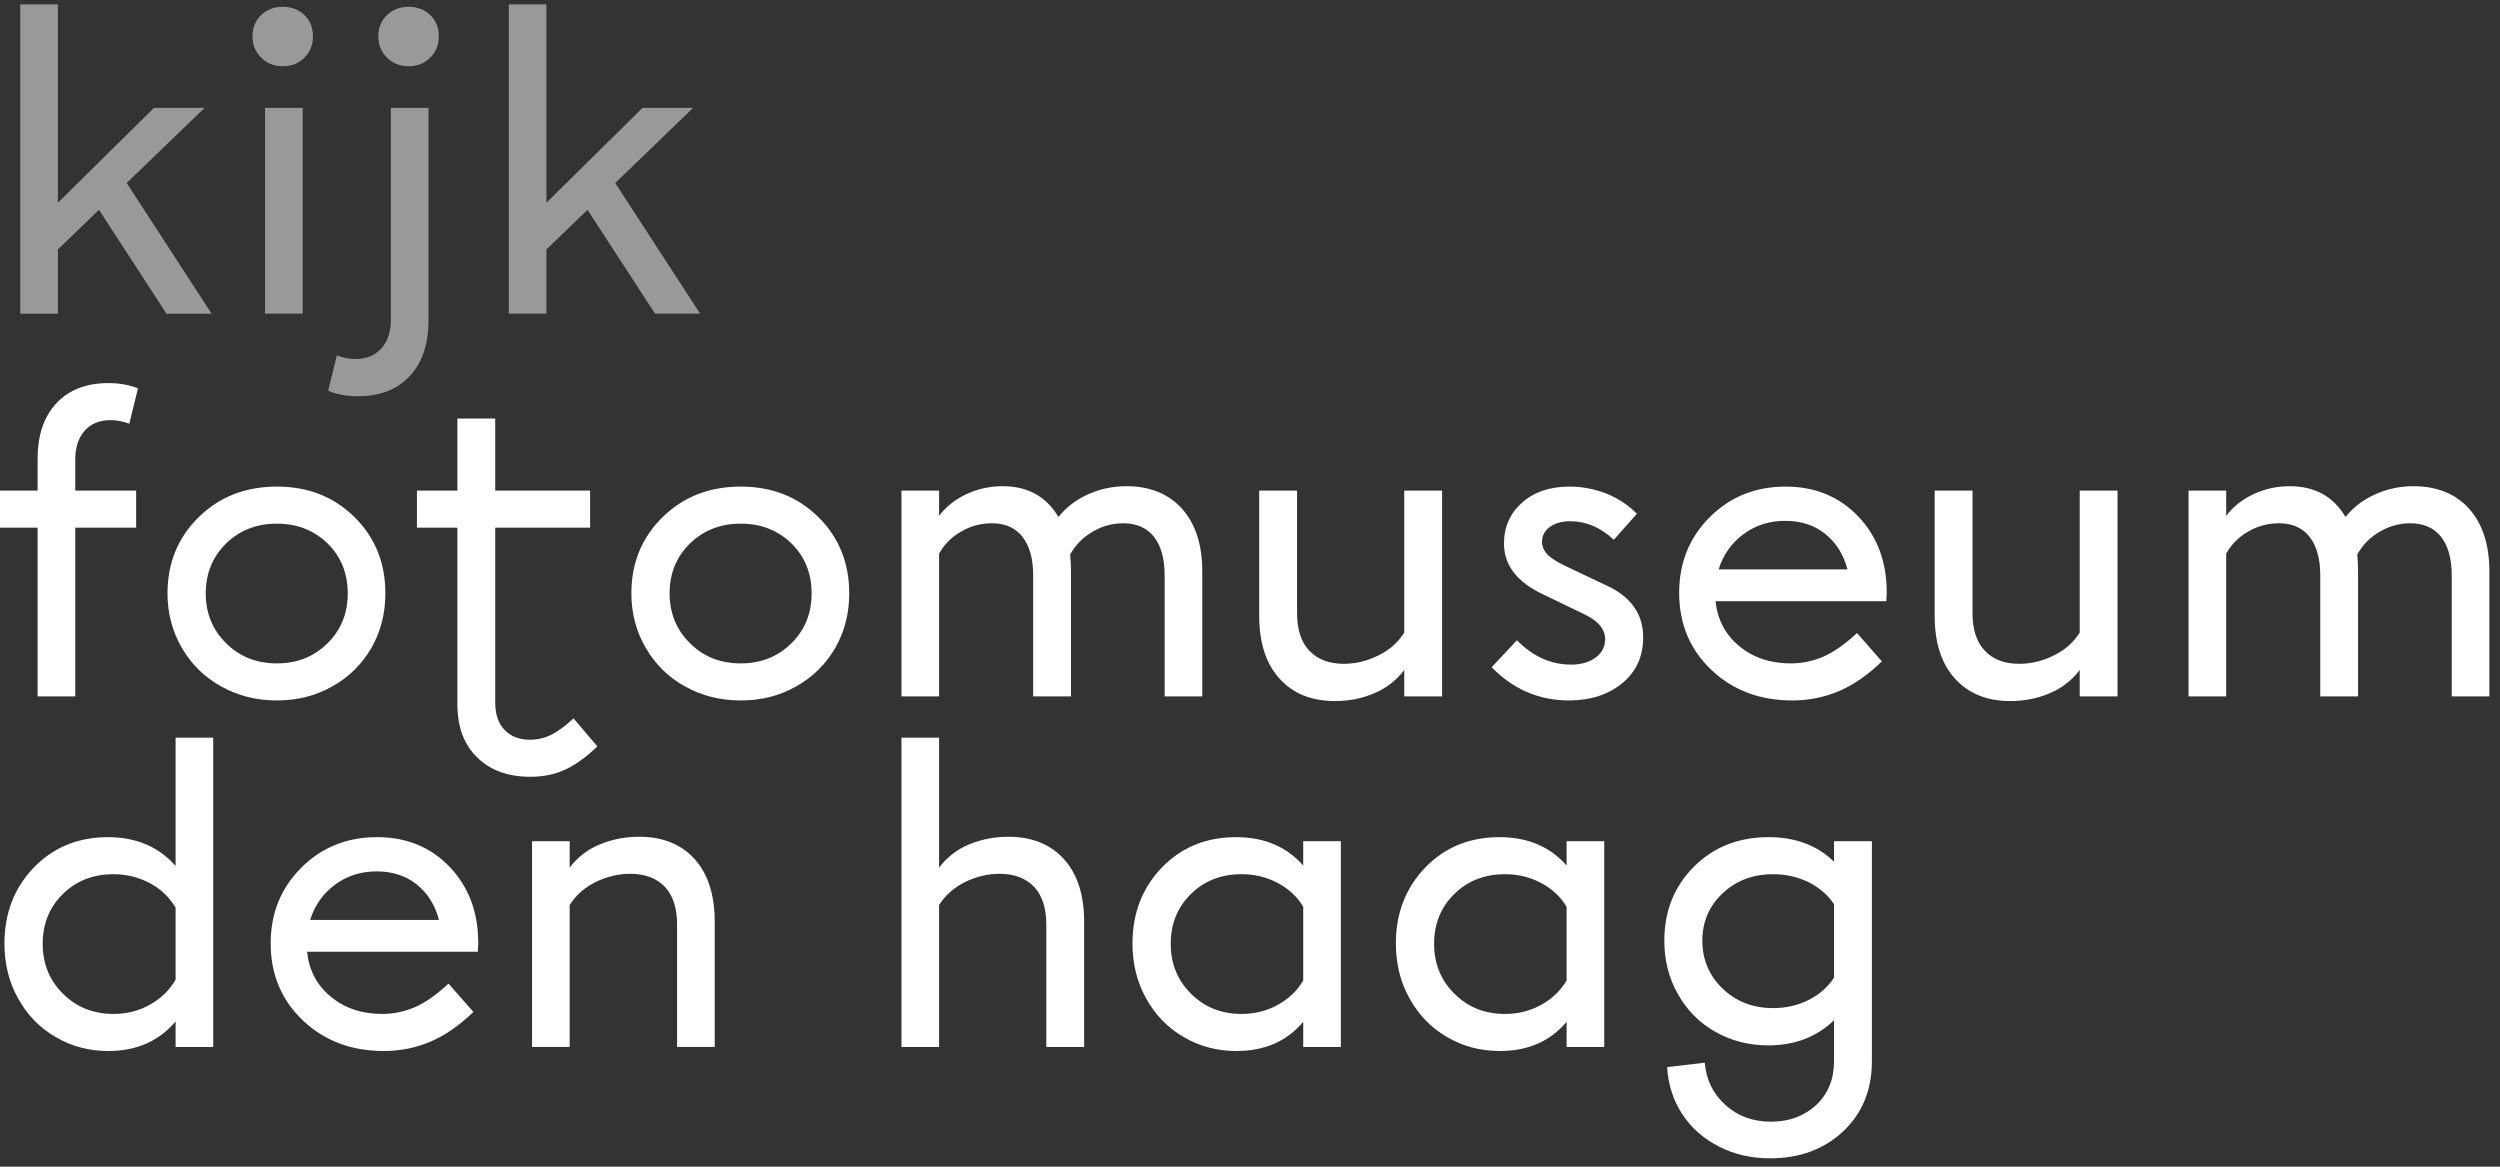
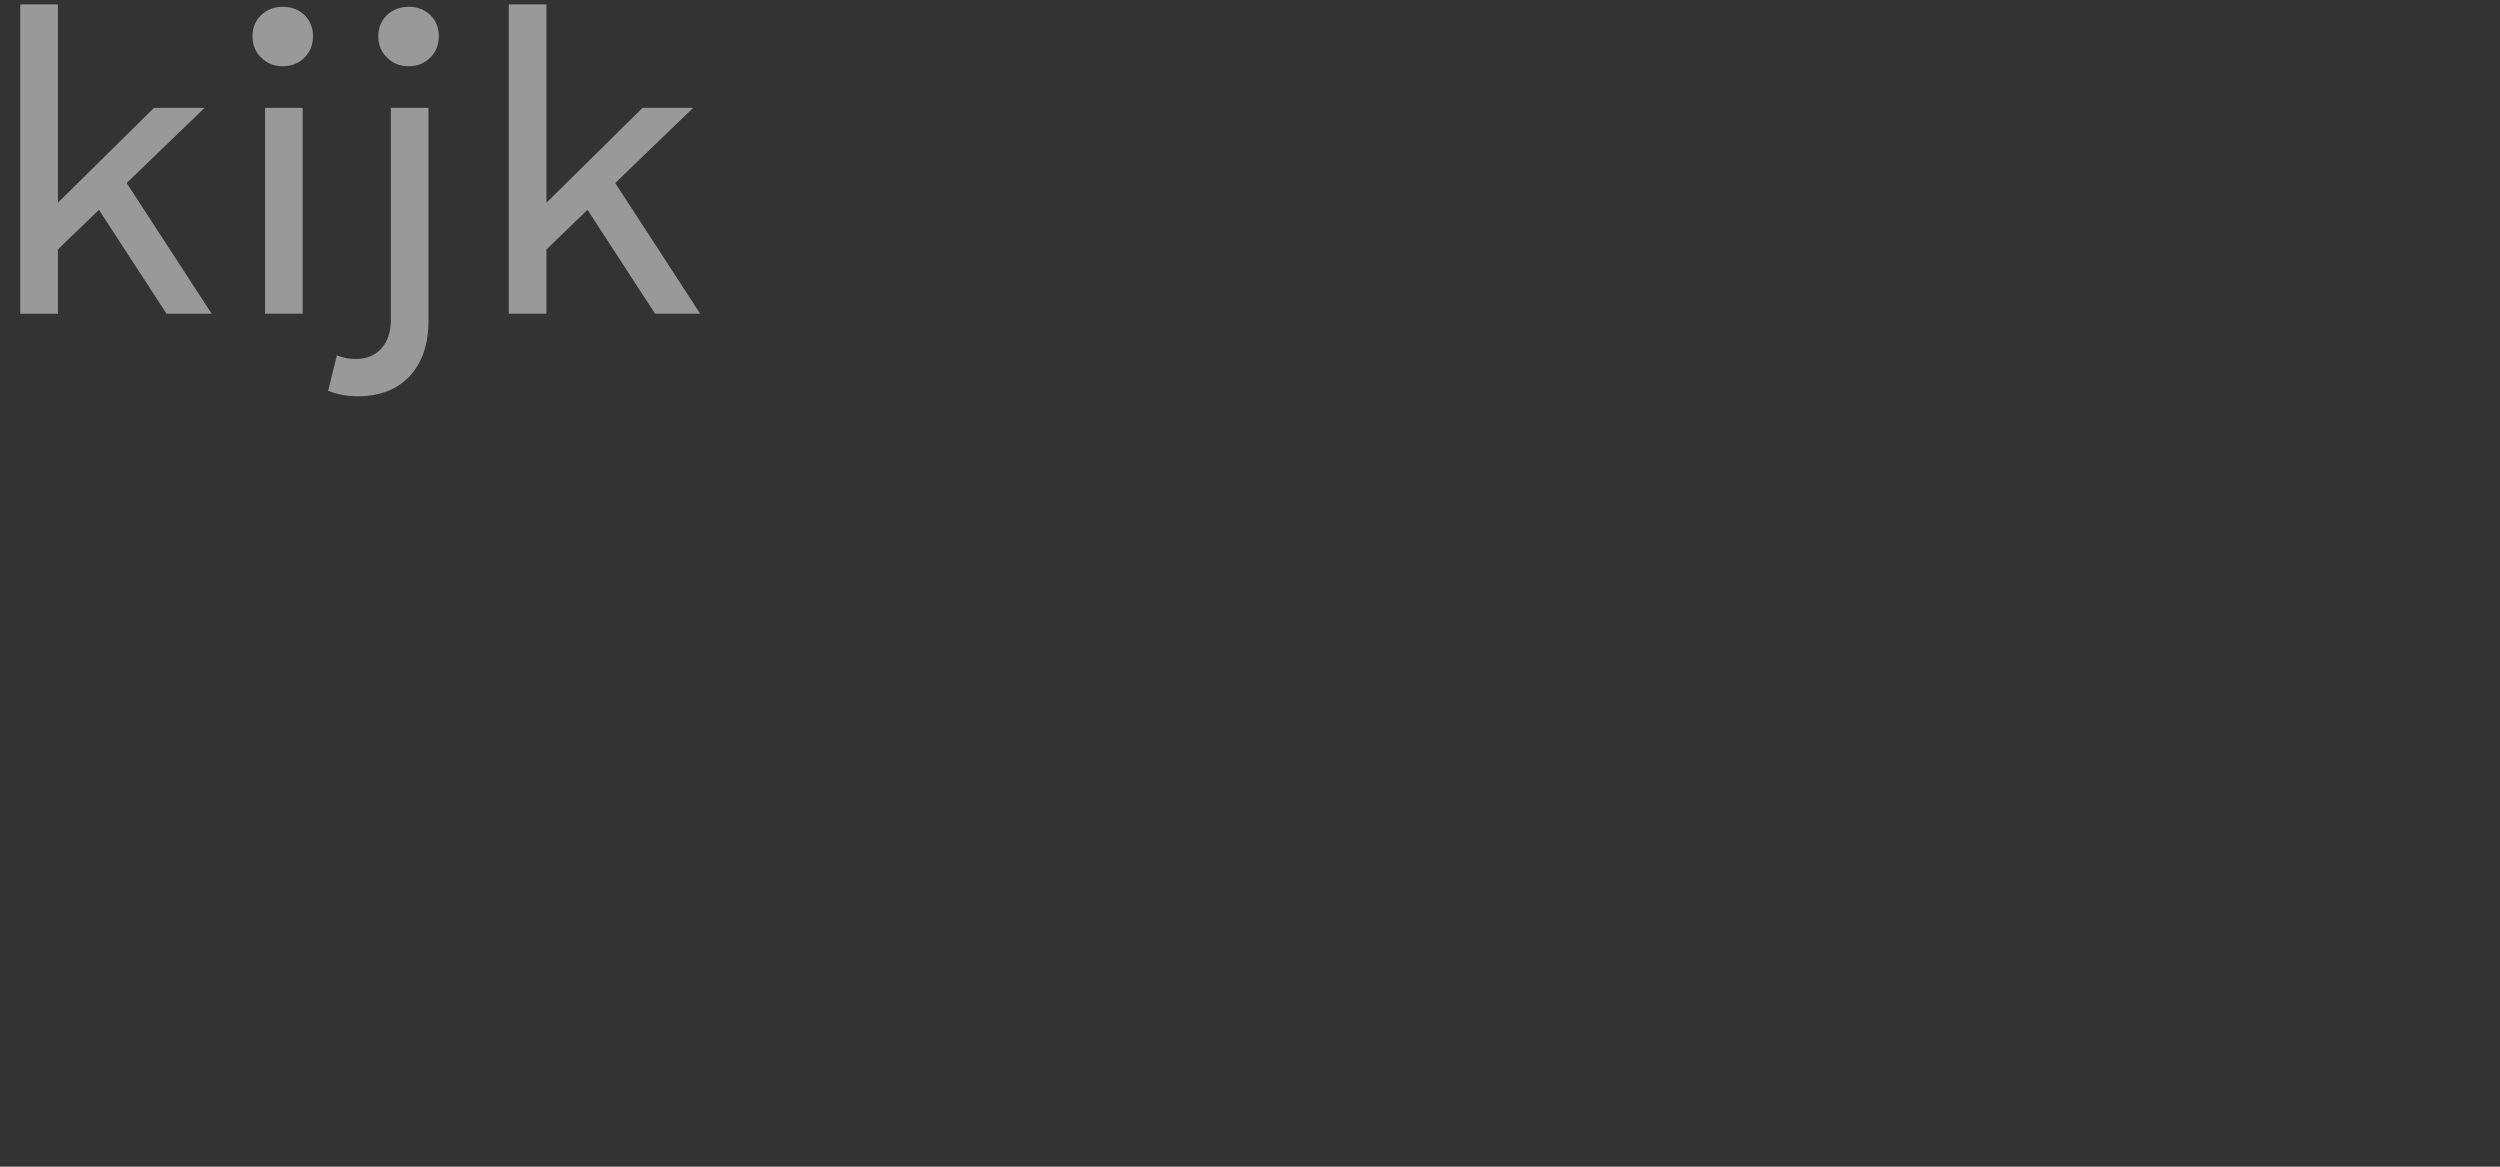
<svg xmlns="http://www.w3.org/2000/svg" width="135px" height="63px" viewBox="0 0 135 63" version="1.1">
  <rect x="0" y="0" width="135" height="63" fill="#333333" stroke="none" />
  <title>fotomuseum-kijk-logo</title>
  <desc>Created with Sketch.</desc>
  <defs />
  <g id="Page-1" stroke="none" stroke-width="1" fill="none" fill-rule="evenodd">
    <g id="fotomuseum-kijk-logo" transform="translate(-40, -40)" fill="#FFFFFF">
      <g transform="translate(40, 40)">
-         <path d="M2.032,26.494 L2.032,24.754 C2.032,23.492 2.371,22.503 3.048,21.774 C3.725,21.046 4.665,20.687 5.855,20.687 C6.445,20.687 6.981,20.785 7.45,20.97 L6.981,22.883 C6.653,22.753 6.314,22.688 5.965,22.688 C5.386,22.688 4.916,22.872 4.577,23.253 C4.239,23.634 4.064,24.155 4.064,24.797 L4.064,26.494 L7.352,26.494 L7.352,28.494 L4.064,28.494 L4.064,37.607 L2.032,37.607 L2.032,28.494 L-9.99999998e-05,28.494 L-9.99999998e-05,26.494 L2.032,26.494 Z M10.738,27.919 C11.863,26.82 13.262,26.276 14.955,26.276 C16.626,26.276 18.025,26.82 19.139,27.919 C20.253,29.017 20.81,30.397 20.81,32.04 C20.81,33.127 20.559,34.105 20.056,34.986 C19.543,35.867 18.844,36.563 17.948,37.064 C17.052,37.574 16.058,37.824 14.955,37.824 C13.852,37.824 12.847,37.574 11.94,37.064 C11.033,36.563 10.334,35.867 9.821,34.986 C9.307,34.105 9.045,33.116 9.045,32.04 C9.045,30.397 9.613,29.017 10.738,27.919 Z M24.699,26.494 L24.699,22.6 L26.742,22.6 L26.742,26.494 L31.865,26.494 L31.865,28.494 L26.742,28.494 L26.742,37.922 C26.742,38.586 26.917,39.086 27.255,39.423 C27.594,39.772 28.042,39.945 28.621,39.945 C29.047,39.945 29.44,39.847 29.801,39.662 C30.15,39.478 30.543,39.195 30.969,38.792 L32.258,40.304 C31.658,40.881 31.09,41.294 30.532,41.555 C29.975,41.815 29.342,41.946 28.643,41.946 C27.43,41.946 26.48,41.598 25.77,40.903 C25.059,40.217 24.699,39.26 24.699,38.032 L24.699,28.494 L22.514,28.494 L22.514,26.494 L24.699,26.494 Z M35.787,27.919 C36.912,26.82 38.311,26.276 40.004,26.276 C41.675,26.276 43.074,26.82 44.188,27.919 C45.302,29.017 45.859,30.397 45.859,32.04 C45.859,33.127 45.608,34.105 45.105,34.986 C44.592,35.867 43.893,36.563 42.997,37.064 C42.101,37.574 41.107,37.824 40.004,37.824 C38.901,37.824 37.896,37.574 36.989,37.064 C36.082,36.563 35.383,35.867 34.87,34.986 C34.356,34.105 34.094,33.116 34.094,32.04 C34.094,30.397 34.662,29.017 35.787,27.919 Z M50.711,26.494 L50.711,27.853 C51.082,27.364 51.574,26.972 52.197,26.679 C52.808,26.396 53.453,26.255 54.141,26.255 C55.496,26.255 56.501,26.809 57.156,27.918 C57.56,27.407 58.096,26.994 58.74,26.701 C59.385,26.407 60.073,26.255 60.827,26.255 C62.083,26.255 63.088,26.657 63.82,27.461 C64.552,28.277 64.923,29.408 64.923,30.855 L64.923,37.607 L62.891,37.607 L62.891,31.061 C62.891,30.169 62.695,29.473 62.312,28.984 C61.919,28.494 61.362,28.256 60.652,28.256 C60.073,28.256 59.516,28.408 59.002,28.712 C58.478,29.016 58.074,29.429 57.79,29.941 C57.823,30.332 57.833,30.637 57.833,30.855 L57.833,37.607 L55.791,37.607 L55.791,31.061 C55.791,30.169 55.594,29.473 55.212,28.984 C54.818,28.494 54.272,28.256 53.562,28.256 C52.983,28.256 52.437,28.397 51.924,28.691 C51.399,28.984 50.995,29.386 50.711,29.897 L50.711,37.607 L48.679,37.607 L48.679,26.494 L50.711,26.494 Z M70.04,26.494 L70.04,33.105 C70.04,33.986 70.258,34.671 70.706,35.139 C71.143,35.606 71.766,35.846 72.563,35.846 C73.208,35.846 73.842,35.693 74.442,35.389 C75.043,35.095 75.502,34.682 75.83,34.159 L75.83,26.494 L77.873,26.494 L77.873,37.607 L75.83,37.607 L75.83,36.182 C75.404,36.737 74.868,37.161 74.213,37.433 C73.558,37.716 72.847,37.857 72.094,37.857 C70.816,37.857 69.822,37.454 69.09,36.639 C68.358,35.835 67.997,34.704 67.997,33.247 L67.997,26.494 L70.04,26.494 Z M84.842,35.889 C85.388,35.889 85.836,35.759 86.175,35.498 C86.513,35.247 86.677,34.91 86.677,34.508 C86.677,33.975 86.306,33.529 85.552,33.17 L83.345,32.104 C81.925,31.441 81.215,30.528 81.215,29.343 C81.215,28.462 81.543,27.722 82.187,27.146 C82.832,26.57 83.684,26.276 84.755,26.276 C85.443,26.276 86.109,26.406 86.754,26.656 C87.387,26.918 87.934,27.276 88.392,27.744 L87.147,29.147 C86.437,28.484 85.65,28.146 84.798,28.146 C84.35,28.146 83.979,28.244 83.695,28.451 C83.411,28.658 83.269,28.93 83.269,29.255 C83.269,29.506 83.367,29.734 83.564,29.941 C83.761,30.147 84.077,30.343 84.503,30.549 L86.655,31.572 C88.043,32.181 88.731,33.127 88.731,34.421 C88.731,35.443 88.36,36.269 87.606,36.889 C86.852,37.509 85.891,37.824 84.733,37.824 C83.105,37.824 81.718,37.227 80.549,36.03 L81.914,34.573 C82.777,35.454 83.75,35.889 84.842,35.889 Z M92.335,27.918 C93.439,26.82 94.805,26.276 96.421,26.276 C98.005,26.276 99.317,26.809 100.344,27.886 C101.37,28.962 101.883,30.332 101.883,31.996 L101.862,32.464 L92.641,32.464 C92.74,33.453 93.165,34.269 93.919,34.889 C94.662,35.508 95.591,35.824 96.695,35.824 C97.329,35.824 97.928,35.693 98.496,35.443 C99.055,35.193 99.654,34.768 100.278,34.182 L101.621,35.715 C100.868,36.444 100.103,36.976 99.317,37.314 C98.529,37.65 97.689,37.824 96.781,37.824 C95.023,37.824 93.57,37.27 92.412,36.172 C91.254,35.073 90.675,33.681 90.675,32.018 C90.675,30.376 91.233,29.017 92.335,27.918 Z M106.515,26.494 L106.515,33.105 C106.515,33.986 106.733,34.671 107.181,35.139 C107.618,35.606 108.241,35.846 109.038,35.846 C109.683,35.846 110.317,35.693 110.917,35.389 C111.518,35.095 111.977,34.682 112.305,34.159 L112.305,26.494 L114.348,26.494 L114.348,37.607 L112.305,37.607 L112.305,36.182 C111.879,36.737 111.343,37.161 110.688,37.433 C110.033,37.716 109.322,37.857 108.569,37.857 C107.291,37.857 106.297,37.454 105.565,36.639 C104.833,35.835 104.472,34.704 104.472,33.247 L104.472,26.494 L106.515,26.494 Z M120.214,26.494 L120.214,27.853 C120.585,27.364 121.077,26.972 121.7,26.679 C122.311,26.396 122.956,26.255 123.644,26.255 C124.999,26.255 126.004,26.809 126.659,27.918 C127.063,27.407 127.599,26.994 128.243,26.701 C128.888,26.407 129.576,26.255 130.33,26.255 C131.586,26.255 132.591,26.657 133.323,27.461 C134.055,28.277 134.426,29.408 134.426,30.855 L134.426,37.607 L132.394,37.607 L132.394,31.061 C132.394,30.169 132.198,29.473 131.815,28.984 C131.422,28.494 130.865,28.256 130.155,28.256 C129.576,28.256 129.019,28.408 128.505,28.712 C127.981,29.016 127.577,29.429 127.293,29.941 C127.326,30.332 127.336,30.637 127.336,30.855 L127.336,37.607 L125.294,37.607 L125.294,31.061 C125.294,30.169 125.097,29.473 124.715,28.984 C124.321,28.494 123.775,28.256 123.065,28.256 C122.486,28.256 121.94,28.397 121.427,28.691 C120.902,28.984 120.498,29.386 120.214,29.897 L120.214,37.607 L118.182,37.607 L118.182,26.494 L120.214,26.494 Z M1.835,46.837 C2.895,45.749 4.227,45.206 5.833,45.206 C7.352,45.206 8.575,45.728 9.482,46.761 L9.482,39.835 L11.514,39.835 L11.514,56.537 L9.482,56.537 L9.482,55.156 C8.586,56.221 7.373,56.754 5.855,56.754 C4.806,56.754 3.856,56.504 2.993,55.993 C2.13,55.493 1.464,54.797 0.972,53.905 C0.48,53.024 0.24,52.035 0.24,50.948 C0.24,49.305 0.775,47.935 1.835,46.837 Z M16.277,46.848 C17.381,45.75 18.746,45.206 20.363,45.206 C21.947,45.206 23.258,45.739 24.285,46.816 C25.311,47.892 25.825,49.262 25.825,50.926 L25.803,51.394 L16.583,51.394 C16.681,52.383 17.107,53.199 17.861,53.819 C18.604,54.438 19.533,54.753 20.636,54.753 C21.27,54.753 21.87,54.623 22.438,54.373 C22.996,54.122 23.596,53.698 24.219,53.112 L25.563,54.645 C24.809,55.374 24.044,55.906 23.258,56.244 C22.471,56.58 21.63,56.754 20.723,56.754 C18.965,56.754 17.512,56.2 16.354,55.102 C15.196,54.003 14.617,52.611 14.617,50.948 C14.617,49.305 15.174,47.947 16.277,46.848 Z M30.762,45.423 L30.762,46.848 C31.188,46.293 31.723,45.869 32.39,45.598 C33.045,45.326 33.755,45.184 34.509,45.184 C35.787,45.184 36.781,45.587 37.513,46.391 C38.234,47.196 38.595,48.327 38.595,49.784 L38.595,56.536 L36.563,56.536 L36.563,49.926 C36.563,49.045 36.344,48.359 35.907,47.892 C35.459,47.424 34.837,47.185 34.039,47.185 C33.395,47.185 32.761,47.338 32.16,47.631 C31.559,47.935 31.09,48.349 30.762,48.871 L30.762,56.536 L28.73,56.536 L28.73,45.423 L30.762,45.423 Z M50.711,39.834 L50.711,46.848 C51.137,46.294 51.672,45.869 52.328,45.598 C52.983,45.326 53.693,45.185 54.447,45.185 C55.725,45.185 56.719,45.587 57.451,46.391 C58.183,47.196 58.544,48.327 58.544,49.784 L58.544,56.537 L56.501,56.537 L56.501,49.926 C56.501,49.045 56.282,48.359 55.845,47.892 C55.397,47.424 54.775,47.185 53.977,47.185 C53.333,47.185 52.71,47.338 52.109,47.631 C51.508,47.935 51.039,48.349 50.711,48.871 L50.711,56.537 L48.679,56.537 L48.679,39.834 L50.711,39.834 Z M62.749,46.837 C63.809,45.749 65.141,45.206 66.747,45.206 C68.266,45.206 69.478,45.718 70.374,46.739 L70.374,45.424 L72.406,45.424 L72.406,56.537 L70.374,56.537 L70.374,55.177 C69.489,56.232 68.287,56.754 66.769,56.754 C65.72,56.754 64.77,56.504 63.907,55.993 C63.044,55.493 62.378,54.797 61.886,53.905 C61.394,53.024 61.154,52.035 61.154,50.948 C61.154,49.305 61.689,47.935 62.749,46.837 Z M76.972,46.837 C78.032,45.749 79.364,45.206 80.97,45.206 C82.489,45.206 83.701,45.718 84.597,46.739 L84.597,45.424 L86.629,45.424 L86.629,56.537 L84.597,56.537 L84.597,55.177 C83.712,56.232 82.51,56.754 80.992,56.754 C79.943,56.754 78.993,56.504 78.13,55.993 C77.267,55.493 76.601,54.797 76.109,53.905 C75.617,53.024 75.377,52.035 75.377,50.948 C75.377,49.305 75.912,47.935 76.972,46.837 Z M91.48,46.794 C92.538,45.738 93.882,45.206 95.51,45.206 C96.953,45.206 98.132,45.652 99.038,46.533 L99.038,45.424 L101.082,45.424 L101.082,57.298 C101.082,58.853 100.569,60.114 99.531,61.093 C98.493,62.061 97.181,62.55 95.597,62.55 C94.582,62.55 93.665,62.343 92.834,61.919 C92.004,61.495 91.338,60.919 90.846,60.169 C90.355,59.419 90.082,58.571 90.026,57.624 L92.058,57.385 C92.135,58.31 92.507,59.07 93.172,59.668 C93.828,60.267 94.647,60.571 95.641,60.571 C96.614,60.571 97.433,60.267 98.078,59.668 C98.722,59.059 99.038,58.266 99.038,57.298 L99.038,55.09 C98.111,55.993 96.919,56.45 95.489,56.45 C94.428,56.45 93.478,56.199 92.615,55.711 C91.752,55.221 91.087,54.536 90.606,53.677 C90.114,52.818 89.874,51.85 89.874,50.795 C89.874,49.197 90.409,47.86 91.48,46.794 Z M12.213,34.736 C12.945,35.465 13.852,35.823 14.955,35.823 C16.036,35.823 16.954,35.465 17.686,34.736 C18.418,34.019 18.778,33.116 18.778,32.04 C18.778,30.963 18.418,30.061 17.686,29.343 C16.954,28.636 16.047,28.277 14.955,28.277 C13.852,28.277 12.945,28.636 12.213,29.343 C11.481,30.061 11.11,30.963 11.11,32.04 C11.11,33.116 11.481,34.019 12.213,34.736 Z M37.262,34.736 C37.994,35.465 38.901,35.823 40.004,35.823 C41.085,35.823 42.003,35.465 42.735,34.736 C43.467,34.019 43.827,33.116 43.827,32.04 C43.827,30.963 43.467,30.061 42.735,29.343 C42.003,28.636 41.096,28.277 40.004,28.277 C38.901,28.277 37.994,28.636 37.262,29.343 C36.53,30.061 36.159,30.963 36.159,32.04 C36.159,33.116 36.53,34.019 37.262,34.736 Z M98.552,28.821 C97.962,28.353 97.24,28.125 96.4,28.125 C95.547,28.125 94.793,28.364 94.15,28.843 C93.504,29.321 93.056,29.952 92.805,30.746 L99.764,30.746 C99.546,29.93 99.141,29.289 98.552,28.821 Z M3.408,53.666 C4.14,54.395 5.047,54.753 6.128,54.753 C6.838,54.753 7.494,54.591 8.094,54.253 C8.695,53.916 9.154,53.47 9.482,52.905 L9.482,49.012 C9.143,48.446 8.684,48.001 8.083,47.686 C7.483,47.37 6.838,47.207 6.128,47.207 C5.025,47.207 4.118,47.566 3.397,48.273 C2.665,48.991 2.305,49.892 2.305,50.969 C2.305,52.046 2.676,52.948 3.408,53.666 Z M22.493,47.751 C21.903,47.283 21.182,47.055 20.341,47.055 C19.489,47.055 18.735,47.294 18.091,47.772 C17.446,48.251 16.998,48.881 16.747,49.676 L23.706,49.676 C23.487,48.859 23.083,48.218 22.493,47.751 Z M64.322,53.666 C65.054,54.395 65.961,54.753 67.042,54.753 C67.752,54.753 68.397,54.591 68.997,54.264 C69.587,53.938 70.046,53.503 70.374,52.948 L70.374,48.969 C70.046,48.414 69.587,47.99 68.987,47.675 C68.386,47.359 67.741,47.207 67.042,47.207 C65.939,47.207 65.032,47.566 64.311,48.273 C63.579,48.991 63.219,49.892 63.219,50.969 C63.219,52.046 63.59,52.948 64.322,53.666 Z M78.545,53.666 C79.277,54.395 80.184,54.753 81.265,54.753 C81.975,54.753 82.62,54.591 83.22,54.264 C83.81,53.938 84.269,53.503 84.597,52.948 L84.597,48.969 C84.269,48.414 83.81,47.99 83.21,47.675 C82.609,47.359 81.964,47.207 81.265,47.207 C80.162,47.207 79.255,47.566 78.534,48.273 C77.802,48.991 77.442,49.892 77.442,50.969 C77.442,52.046 77.813,52.948 78.545,53.666 Z M93.031,53.394 C93.763,54.09 94.669,54.438 95.751,54.438 C96.45,54.438 97.094,54.286 97.674,53.993 C98.252,53.699 98.701,53.308 99.038,52.796 L99.038,48.827 C98.701,48.316 98.231,47.924 97.651,47.631 C97.061,47.348 96.427,47.207 95.751,47.207 C94.669,47.207 93.763,47.544 93.031,48.229 C92.299,48.914 91.927,49.773 91.927,50.795 C91.927,51.828 92.299,52.698 93.031,53.394 Z" id="fotomuseum" />
        <path d="M1.093,0.237 L3.126,0.237 L3.126,10.948 L8.315,5.826 L11.046,5.826 L6.84,9.882 L11.428,16.94 L8.992,16.94 L5.343,11.329 L3.126,13.471 L3.126,16.94 L1.093,16.94 L1.093,0.237 Z M14.312,16.939 L14.312,5.826 L16.344,5.826 L16.344,16.939 L14.312,16.939 Z M14.104,0.813 C14.41,0.52 14.804,0.367 15.273,0.367 C15.743,0.367 16.125,0.52 16.442,0.813 C16.748,1.118 16.901,1.498 16.901,1.955 C16.901,2.423 16.748,2.803 16.442,3.108 C16.136,3.423 15.743,3.576 15.273,3.576 C14.804,3.576 14.41,3.423 14.104,3.108 C13.788,2.803 13.635,2.423 13.635,1.955 C13.635,1.498 13.788,1.118 14.104,0.813 Z M20.899,0.813 C21.205,0.52 21.598,0.367 22.068,0.367 C22.538,0.367 22.92,0.52 23.237,0.813 C23.543,1.118 23.696,1.498 23.696,1.955 C23.696,2.423 23.543,2.803 23.237,3.108 C22.92,3.423 22.538,3.576 22.068,3.576 C21.598,3.576 21.205,3.423 20.899,3.108 C20.582,2.803 20.429,2.423 20.429,1.955 C20.429,1.498 20.582,1.118 20.899,0.813 Z M19.195,19.386 C19.774,19.386 20.244,19.202 20.593,18.821 C20.932,18.44 21.107,17.919 21.107,17.277 L21.107,5.826 L23.138,5.826 L23.138,17.321 C23.138,18.582 22.8,19.582 22.122,20.311 C21.445,21.04 20.506,21.398 19.315,21.398 C18.736,21.398 18.212,21.3 17.72,21.104 L18.19,19.191 C18.518,19.321 18.856,19.386 19.195,19.386 Z M29.507,0.237 L29.507,10.948 L34.696,5.826 L37.427,5.826 L33.221,9.883 L37.809,16.939 L35.373,16.939 L31.725,11.329 L29.507,13.471 L29.507,16.939 L27.475,16.939 L27.475,0.237 L29.507,0.237 Z" id="kijk" fill-opacity="0.5" />
      </g>
    </g>
  </g>
</svg>